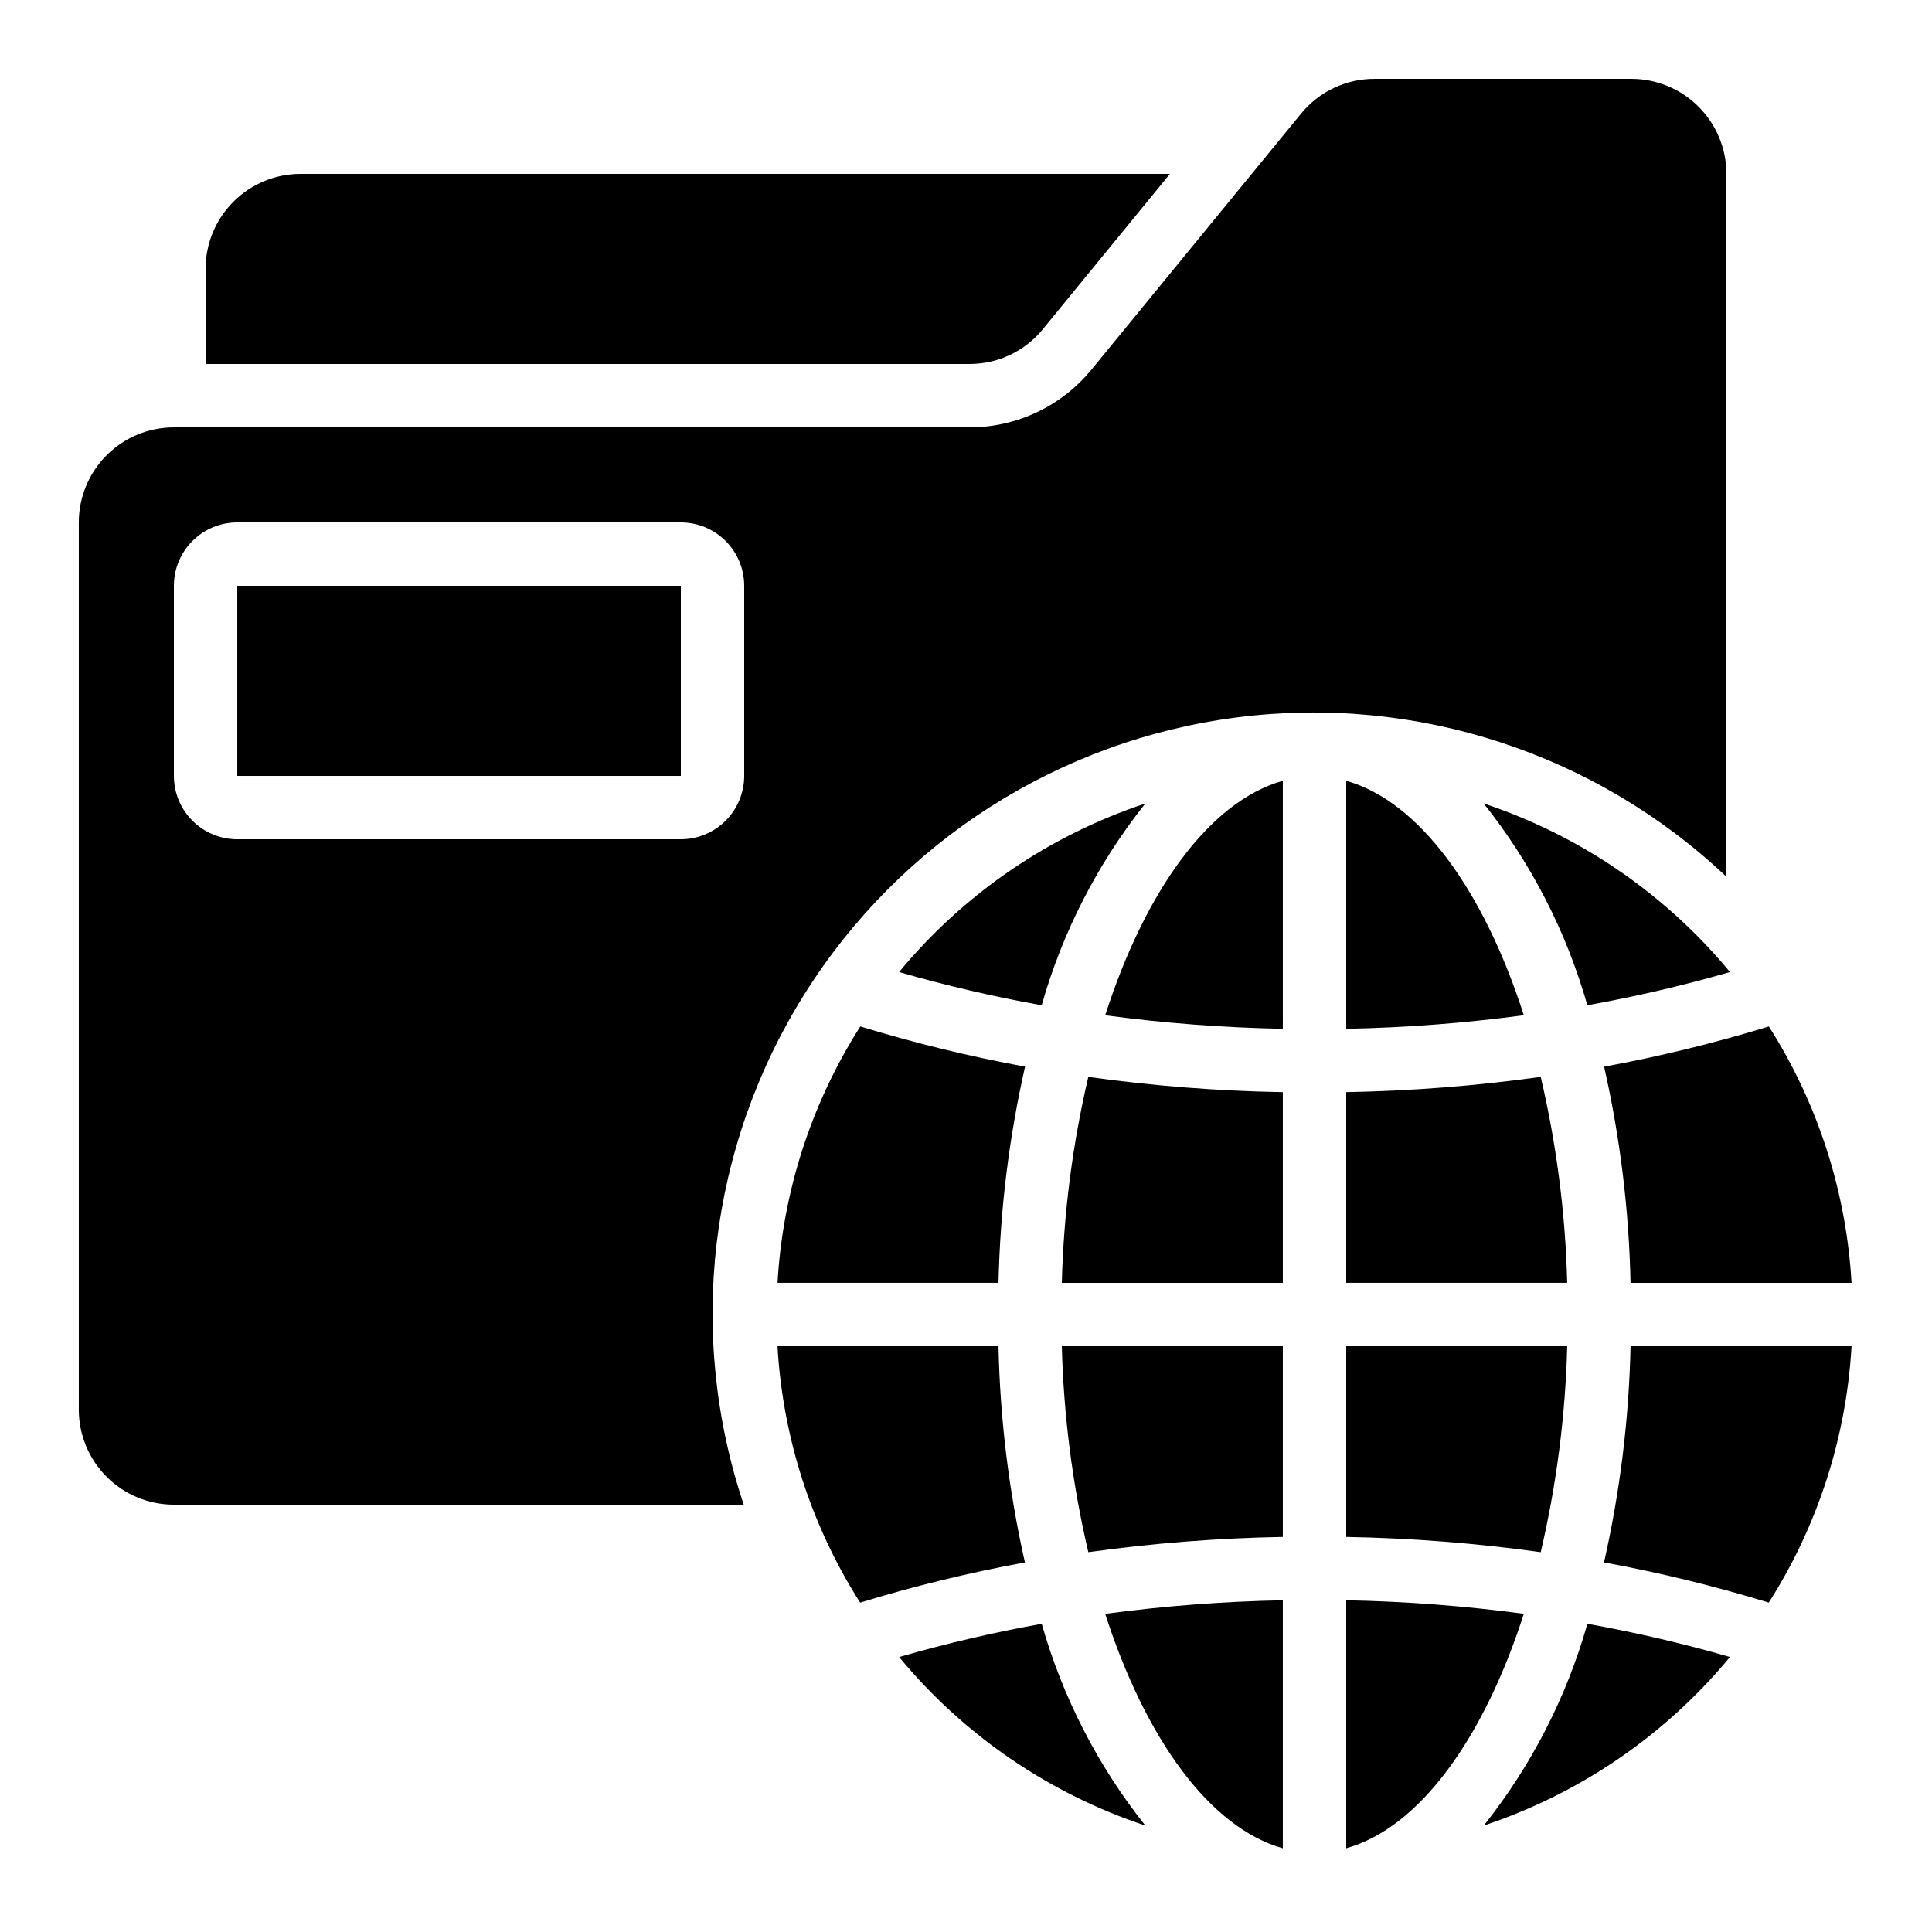
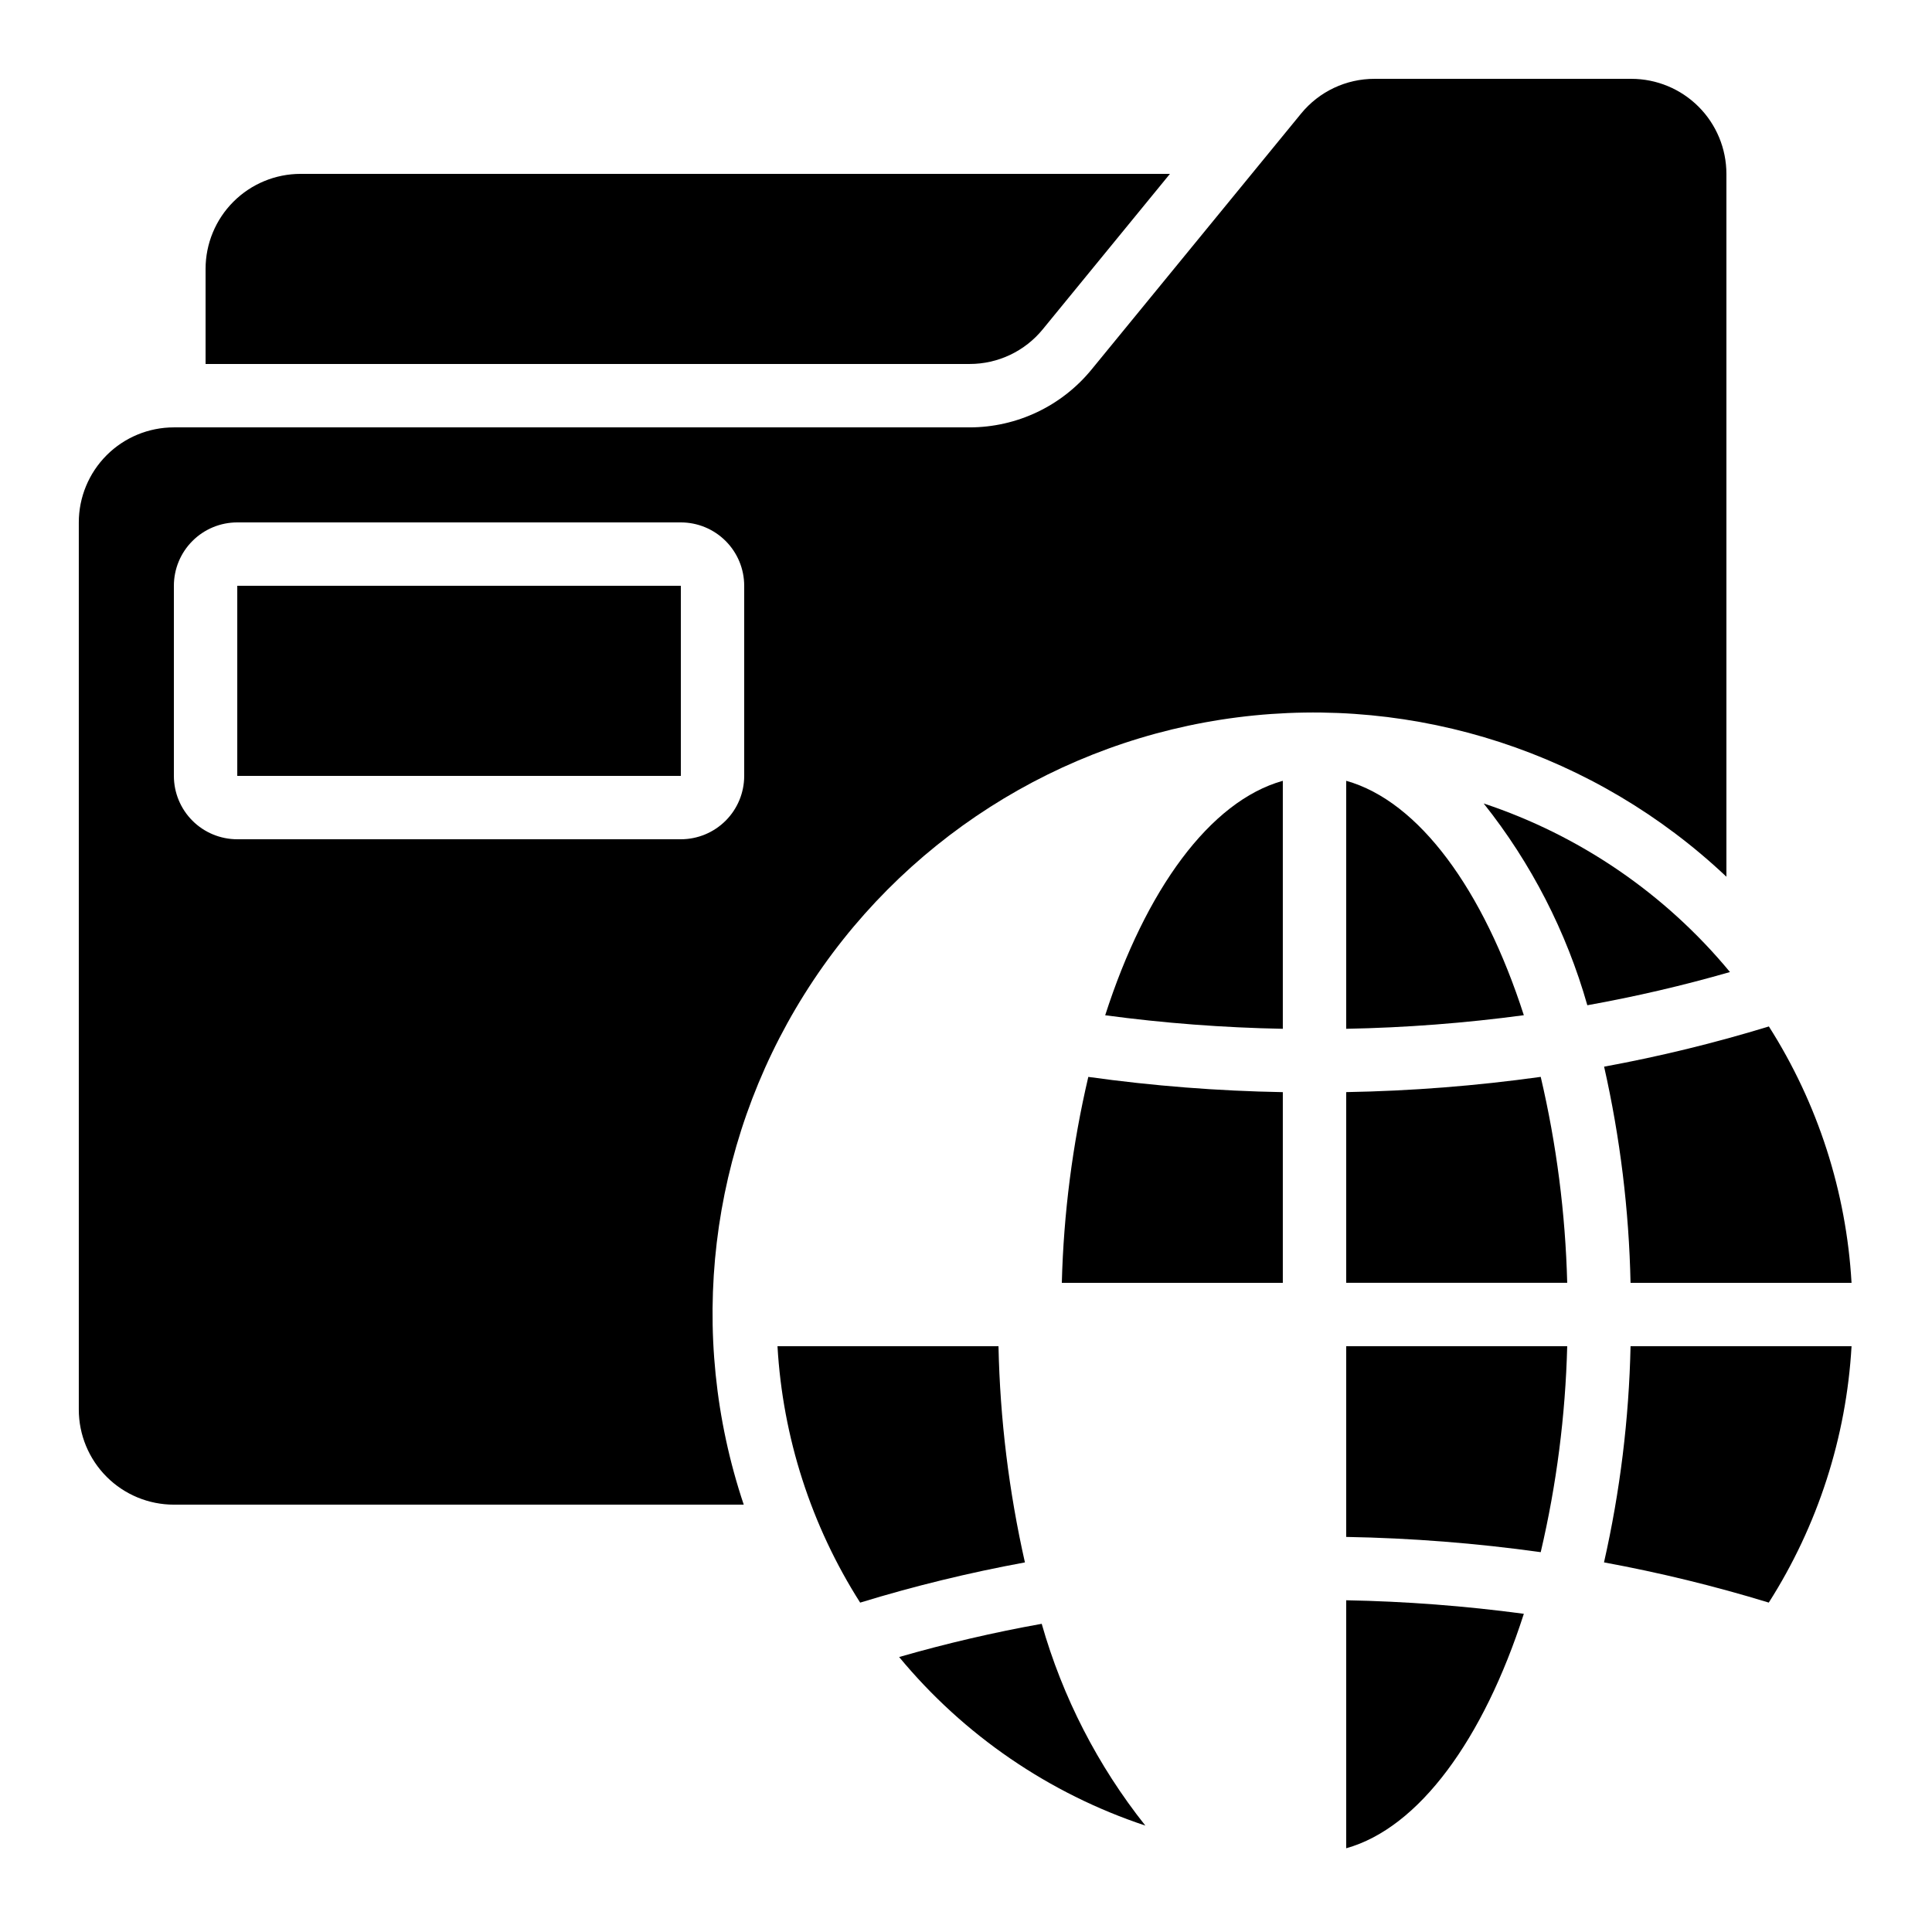
<svg xmlns="http://www.w3.org/2000/svg" fill="#000000" width="800px" height="800px" version="1.1" viewBox="144 144 512 512">
  <g>
    <path d="m206.88 299.24h117.55v50.383h-117.55z" />
    <path d="m190.08 542.75h151.02c-15.168-45.23-9.266-94.879 16.086-135.29s67.48-67.336 114.8-73.363c47.324-6.027 94.859 9.477 129.53 42.246v-186.26c0-6.68-2.656-13.09-7.379-17.812-4.723-4.723-11.133-7.379-17.812-7.379h-68.016c-7.57-0.027-14.746 3.367-19.531 9.238l-55.418 67.688c-7.934 9.773-19.855 15.445-32.445 15.441h-210.84c-6.68 0-13.09 2.652-17.812 7.375-4.723 4.727-7.379 11.133-7.379 17.812v235.11c0 6.68 2.656 13.086 7.379 17.812 4.723 4.723 11.133 7.379 17.812 7.379zm0-243.51c0-4.457 1.77-8.727 4.918-11.875 3.148-3.152 7.422-4.922 11.875-4.922h117.55c4.457 0 8.727 1.77 11.875 4.922 3.152 3.148 4.922 7.418 4.922 11.875v50.383-0.004c0 4.453-1.77 8.727-4.922 11.875-3.148 3.148-7.418 4.918-11.875 4.918h-117.55c-4.453 0-8.727-1.77-11.875-4.918-3.148-3.148-4.918-7.422-4.918-11.875z" />
    <path d="m371.95 568.71c14.336-4.391 28.914-7.945 43.664-10.656-4.25-18.812-6.598-38.008-7.004-57.289h-58.566c1.379 24.148 8.922 47.539 21.906 67.945z" />
-     <path d="m350.05 483.96h58.566c0.418-19.281 2.773-38.477 7.035-57.289-14.746-2.707-29.324-6.266-43.66-10.656-13 20.402-20.551 43.797-21.941 67.945z" />
    <path d="m500.76 350.92v65.723c15.746-0.301 31.461-1.504 47.07-3.602-10.688-33.191-27.758-56.703-47.07-62.121z" />
    <path d="m500.76 551.3c17.246 0.305 34.461 1.656 51.547 4.039 4.195-17.906 6.547-36.195 7.019-54.578h-58.566z" />
-     <path d="m447.53 356.93c-25.516 8.477-48.133 23.953-65.266 44.672 12.434 3.582 25.047 6.519 37.785 8.801 5.539-19.465 14.879-37.637 27.48-53.473z" />
    <path d="m500.76 633.81c19.312-5.398 36.383-28.918 47.074-62.137h-0.004c-15.609-2.094-31.324-3.289-47.07-3.586z" />
    <path d="m500.76 483.96h58.566c-0.473-18.383-2.824-36.672-7.019-54.578-17.086 2.383-34.301 3.734-51.547 4.039z" />
    <path d="m198.48 215.27v25.191l202.45-0.004c7.543 0.016 14.691-3.379 19.449-9.234l33.668-41.145h-230.38c-6.68 0-13.086 2.652-17.812 7.379-4.723 4.723-7.375 11.129-7.375 17.812z" />
    <path d="m612.77 416.02c-14.336 4.391-28.914 7.949-43.664 10.656 4.25 18.812 6.598 38.008 7.004 57.289h58.566c-1.379-24.145-8.922-47.539-21.906-67.945z" />
    <path d="m447.53 627.8c-12.594-15.836-21.93-34.008-27.465-53.473-12.738 2.281-25.348 5.219-37.785 8.801 17.129 20.715 39.742 36.195 65.25 44.672z" />
    <path d="m483.96 350.92c-19.312 5.398-36.383 28.918-47.074 62.137h0.004c15.609 2.094 31.324 3.289 47.07 3.586z" />
-     <path d="m483.96 500.76h-58.566c0.473 18.383 2.824 36.672 7.019 54.578 17.086-2.383 34.301-3.734 51.547-4.039z" />
-     <path d="m483.96 633.81v-65.723c-15.746 0.301-31.461 1.504-47.07 3.602 10.688 33.195 27.758 56.703 47.07 62.121z" />
    <path d="m483.96 433.43c-17.246-0.305-34.461-1.656-51.547-4.039-4.195 17.906-6.547 36.195-7.019 54.578h58.566z" />
    <path d="m602.46 401.6c-17.133-20.719-39.75-36.195-65.266-44.672 12.598 15.836 21.93 34.008 27.465 53.473 12.742-2.281 25.363-5.219 37.801-8.801z" />
    <path d="m634.68 500.76h-58.566c-0.418 19.285-2.773 38.477-7.035 57.289 14.746 2.711 29.324 6.266 43.664 10.656 12.996-20.402 20.551-43.797 21.938-67.945z" />
-     <path d="m602.46 583.12c-12.434-3.582-25.047-6.519-37.785-8.801-5.531 19.465-14.867 37.637-27.465 53.473 25.512-8.477 48.121-23.957 65.25-44.672z" />
  </g>
</svg>